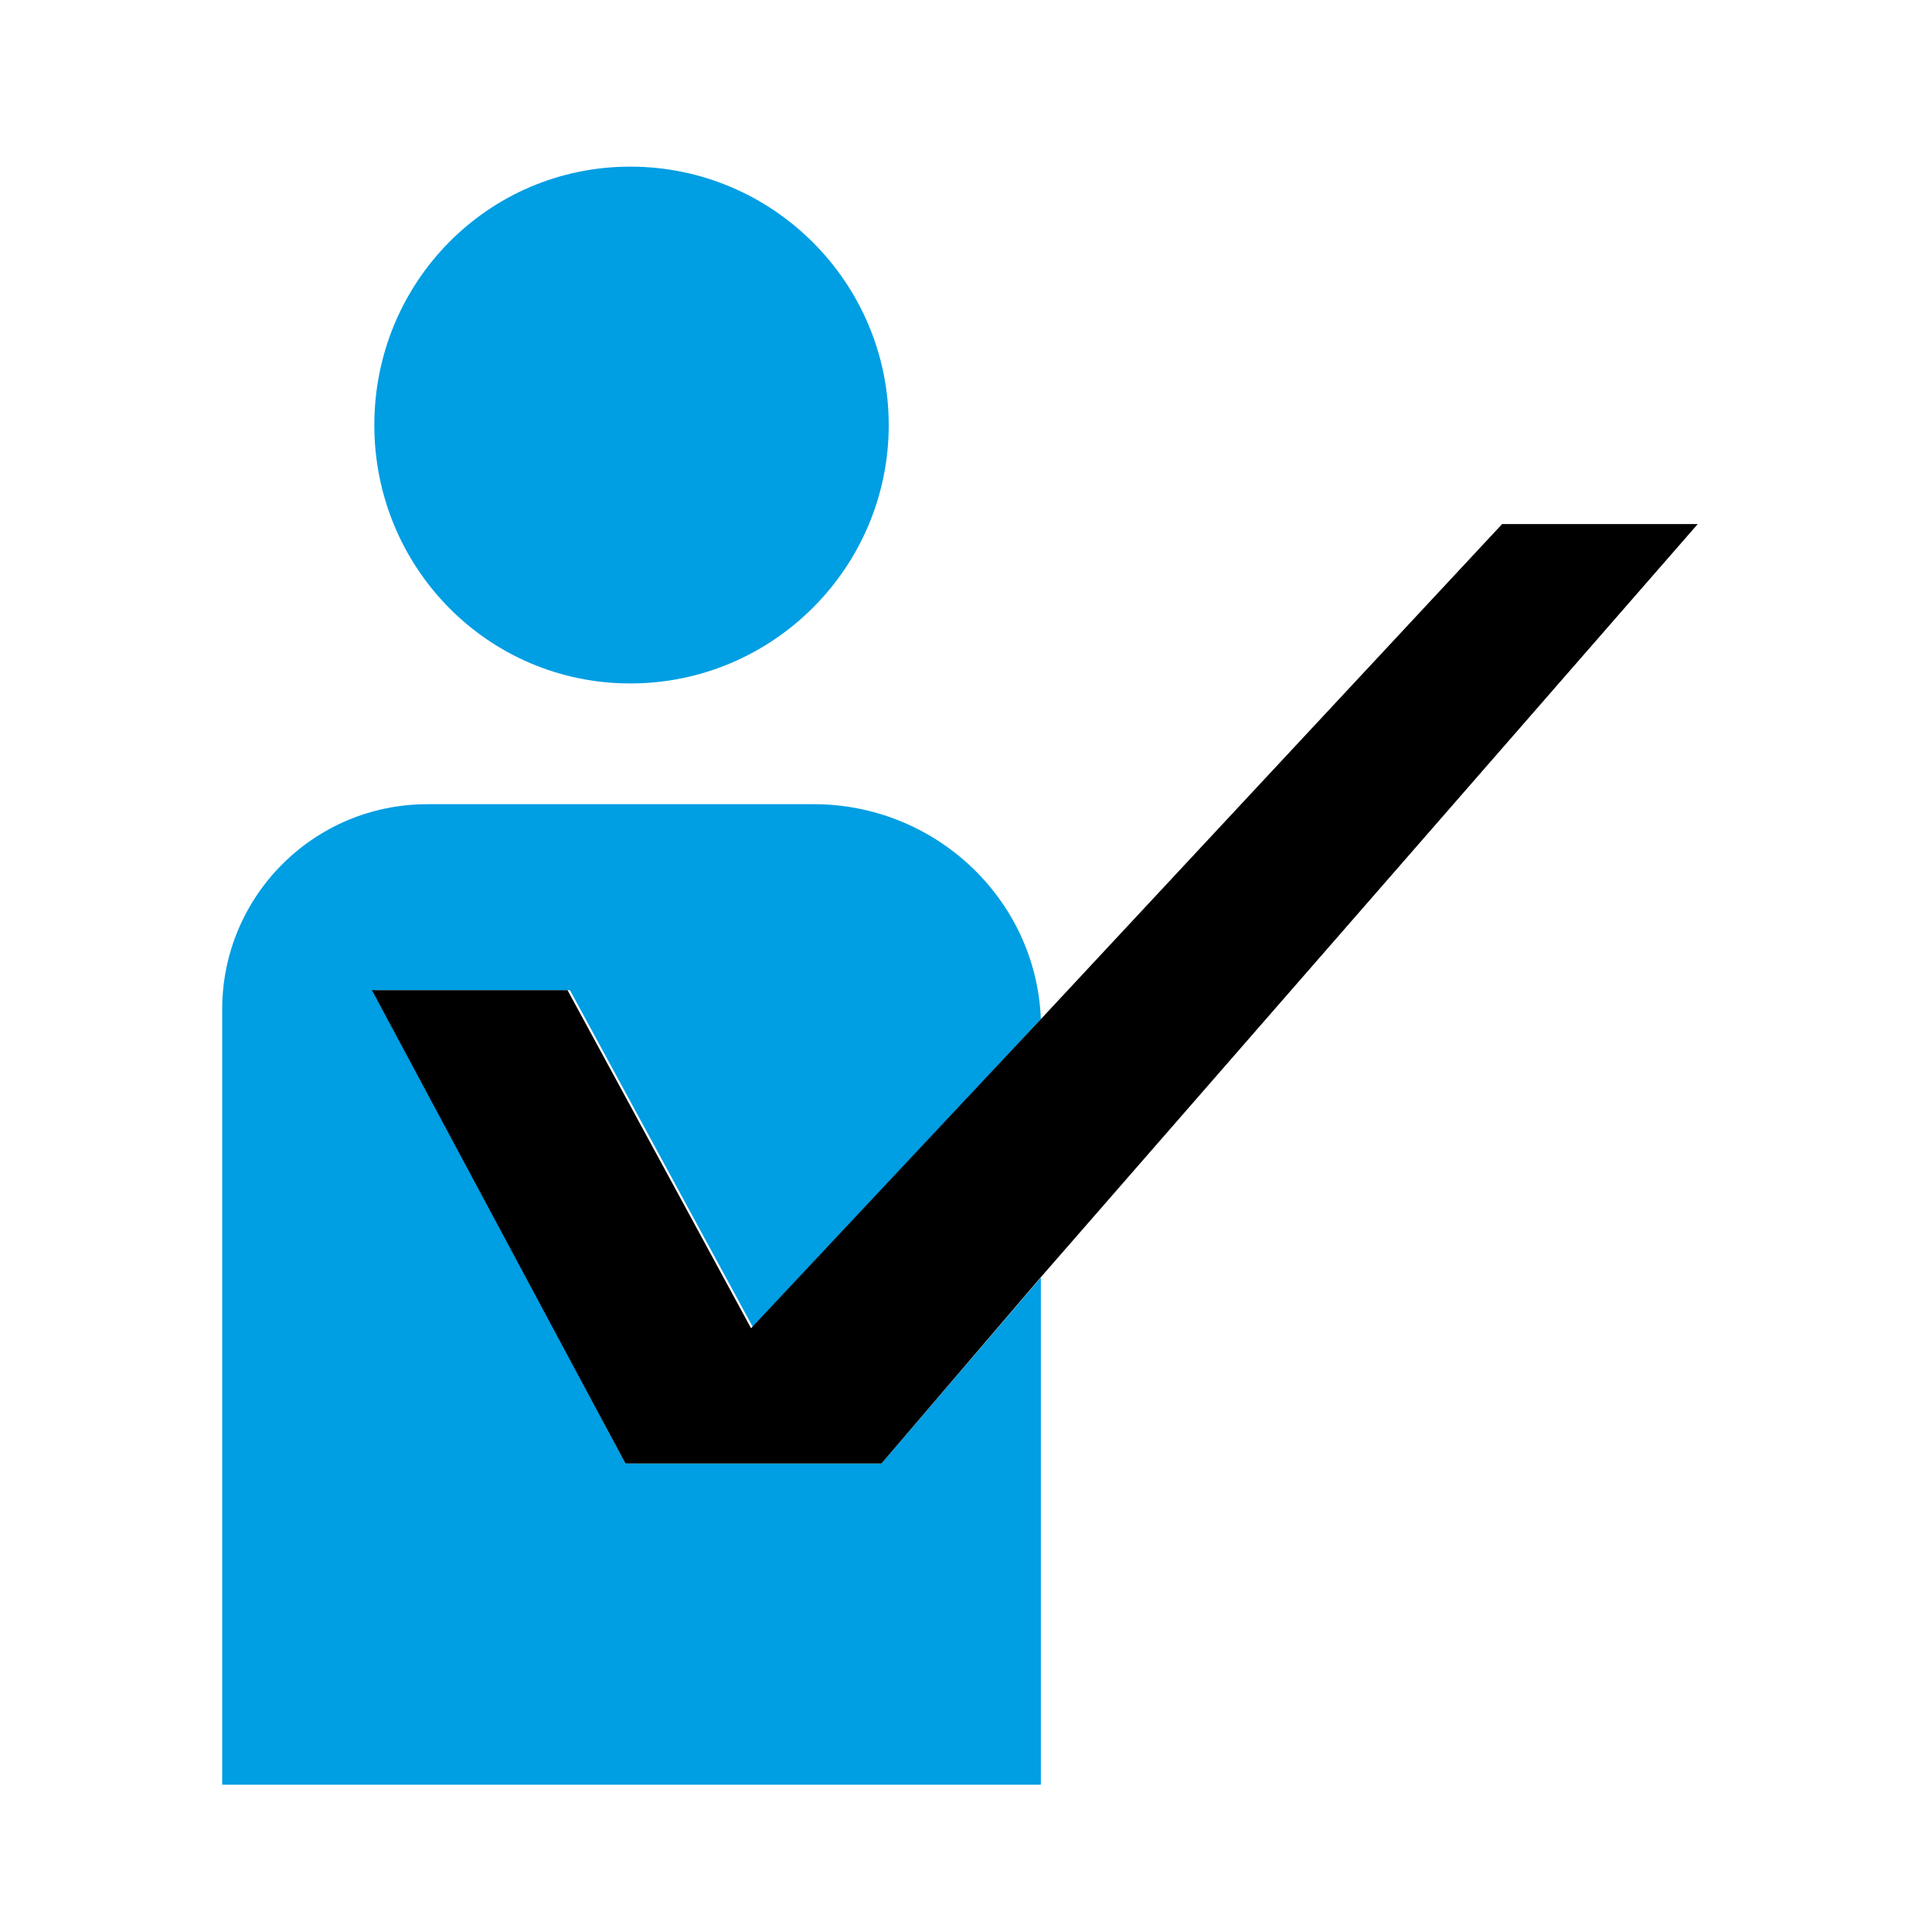
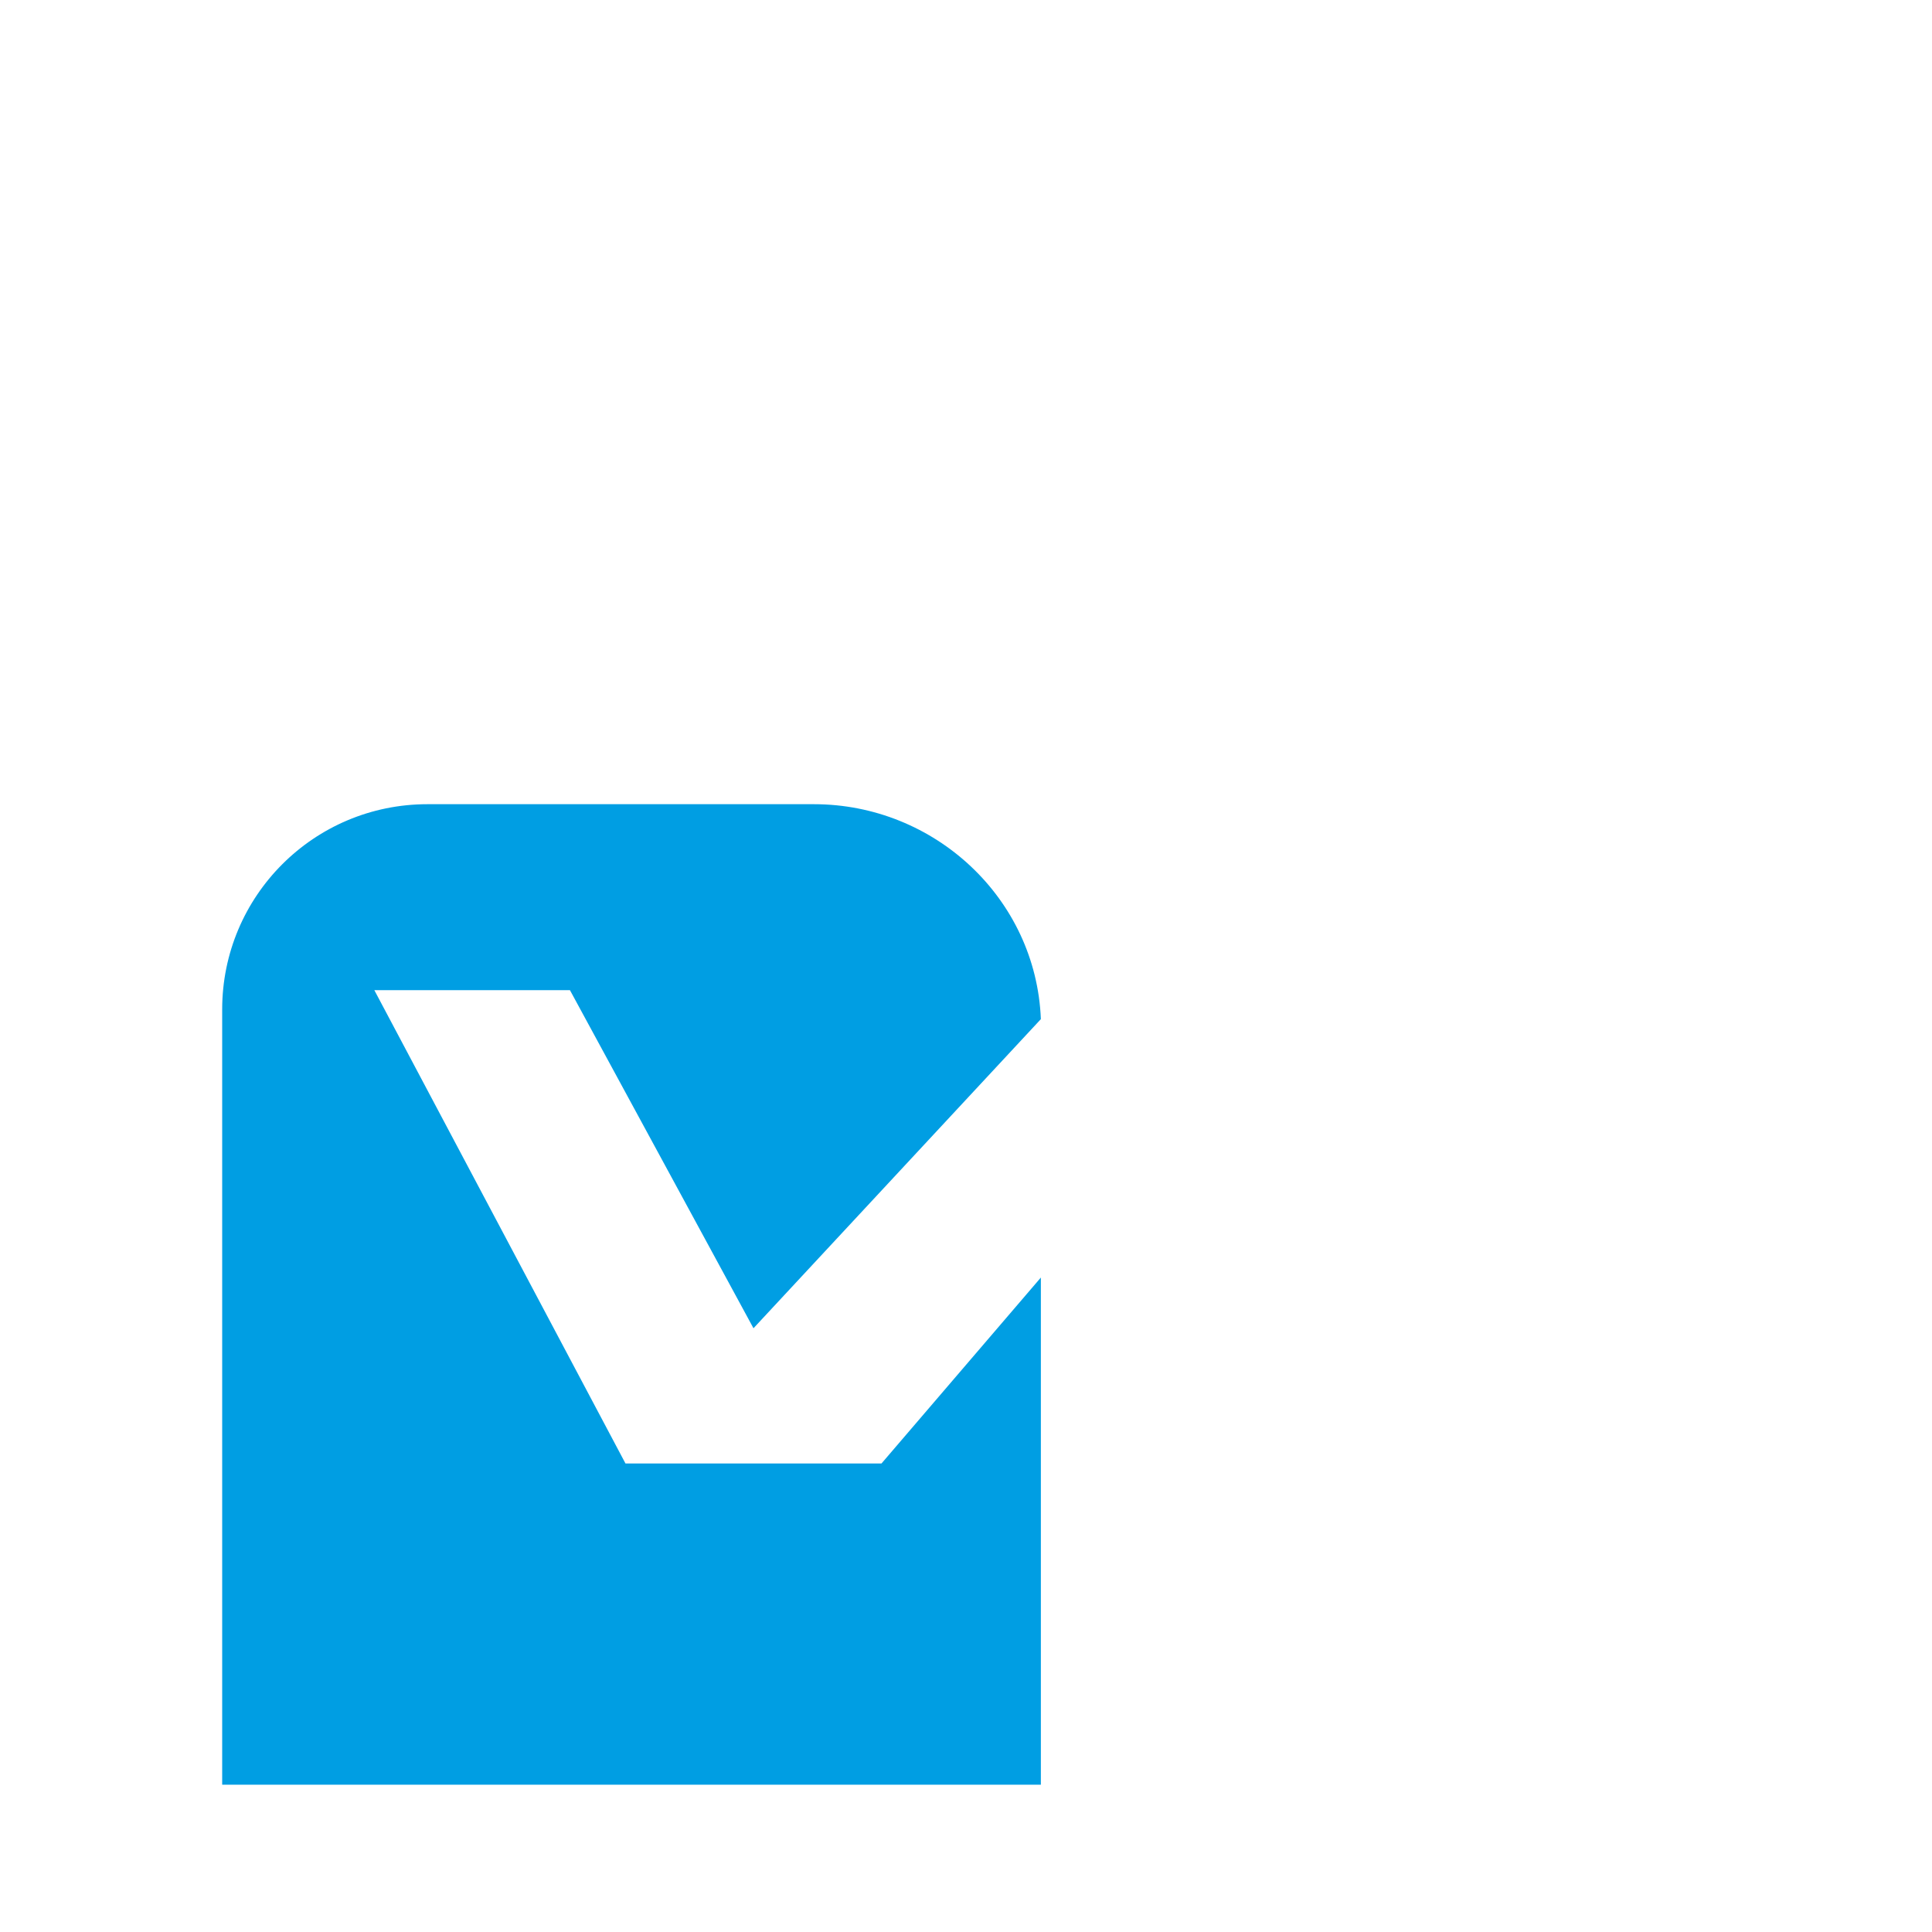
<svg xmlns="http://www.w3.org/2000/svg" version="1.1" id="information" x="0px" y="0px" viewBox="0 0 80 80" style="enable-background:new 0 0 80 80;" xml:space="preserve">
  <style type="text/css">
	.st0{fill:#009EE3;}
</style>
  <g id="Ebene_1">
    <path id="Pfad_859" class="st0" d="M36.5,60.6H25.9L15.5,41h8.1l7.6,14l11.9-12.8c-0.2-5-4.4-8.9-9.4-8.9H17.7   c-4.7,0-8.5,3.8-8.5,8.5v32.1h33.9v-21L36.5,60.6z" />
-     <path id="Pfad_860" class="st0" d="M26.1,28.3c5.9,0,10.7-4.8,10.7-10.7S32,6.9,26.1,6.9s-10.6,4.8-10.6,10.7l0,0   C15.5,23.5,20.2,28.3,26.1,28.3z" />
-     <path id="Pfad_861" d="M23.5,41h-8.1l10.5,19.6h10.6L43,53l27.3-31.3h-8.1L43.1,42.2l-12,12.8L23.5,41z" />
  </g>
</svg>